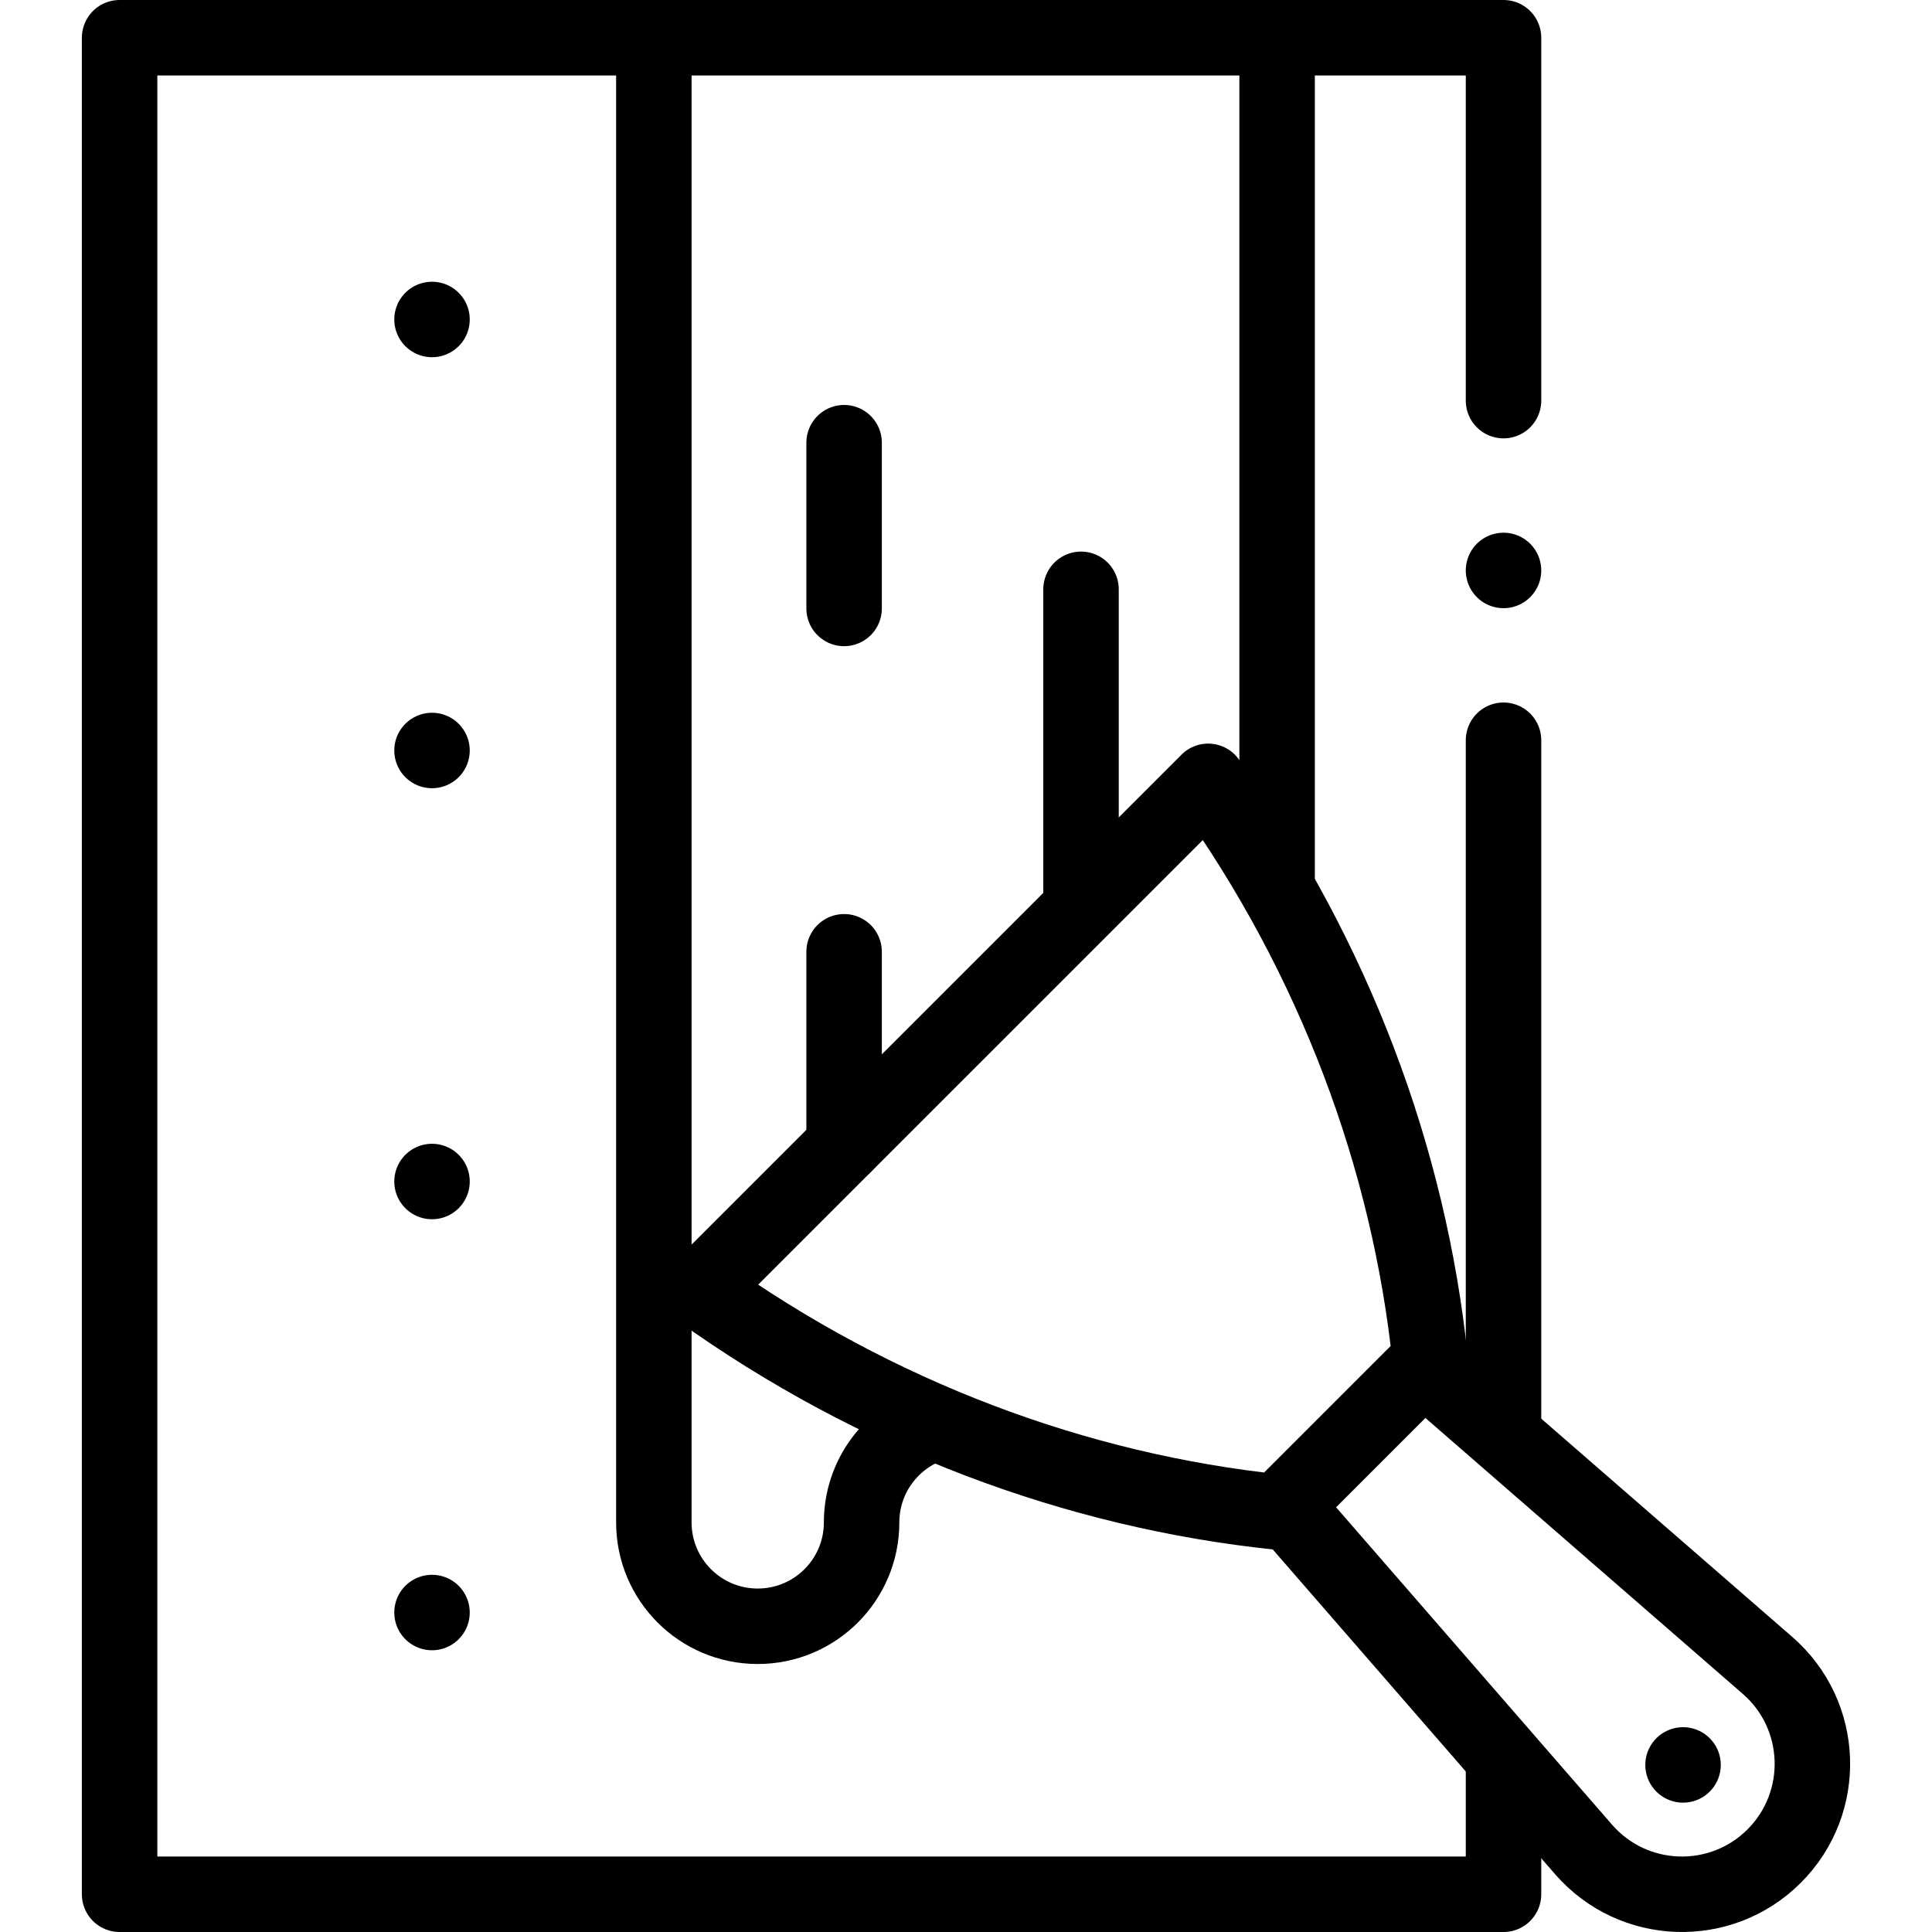
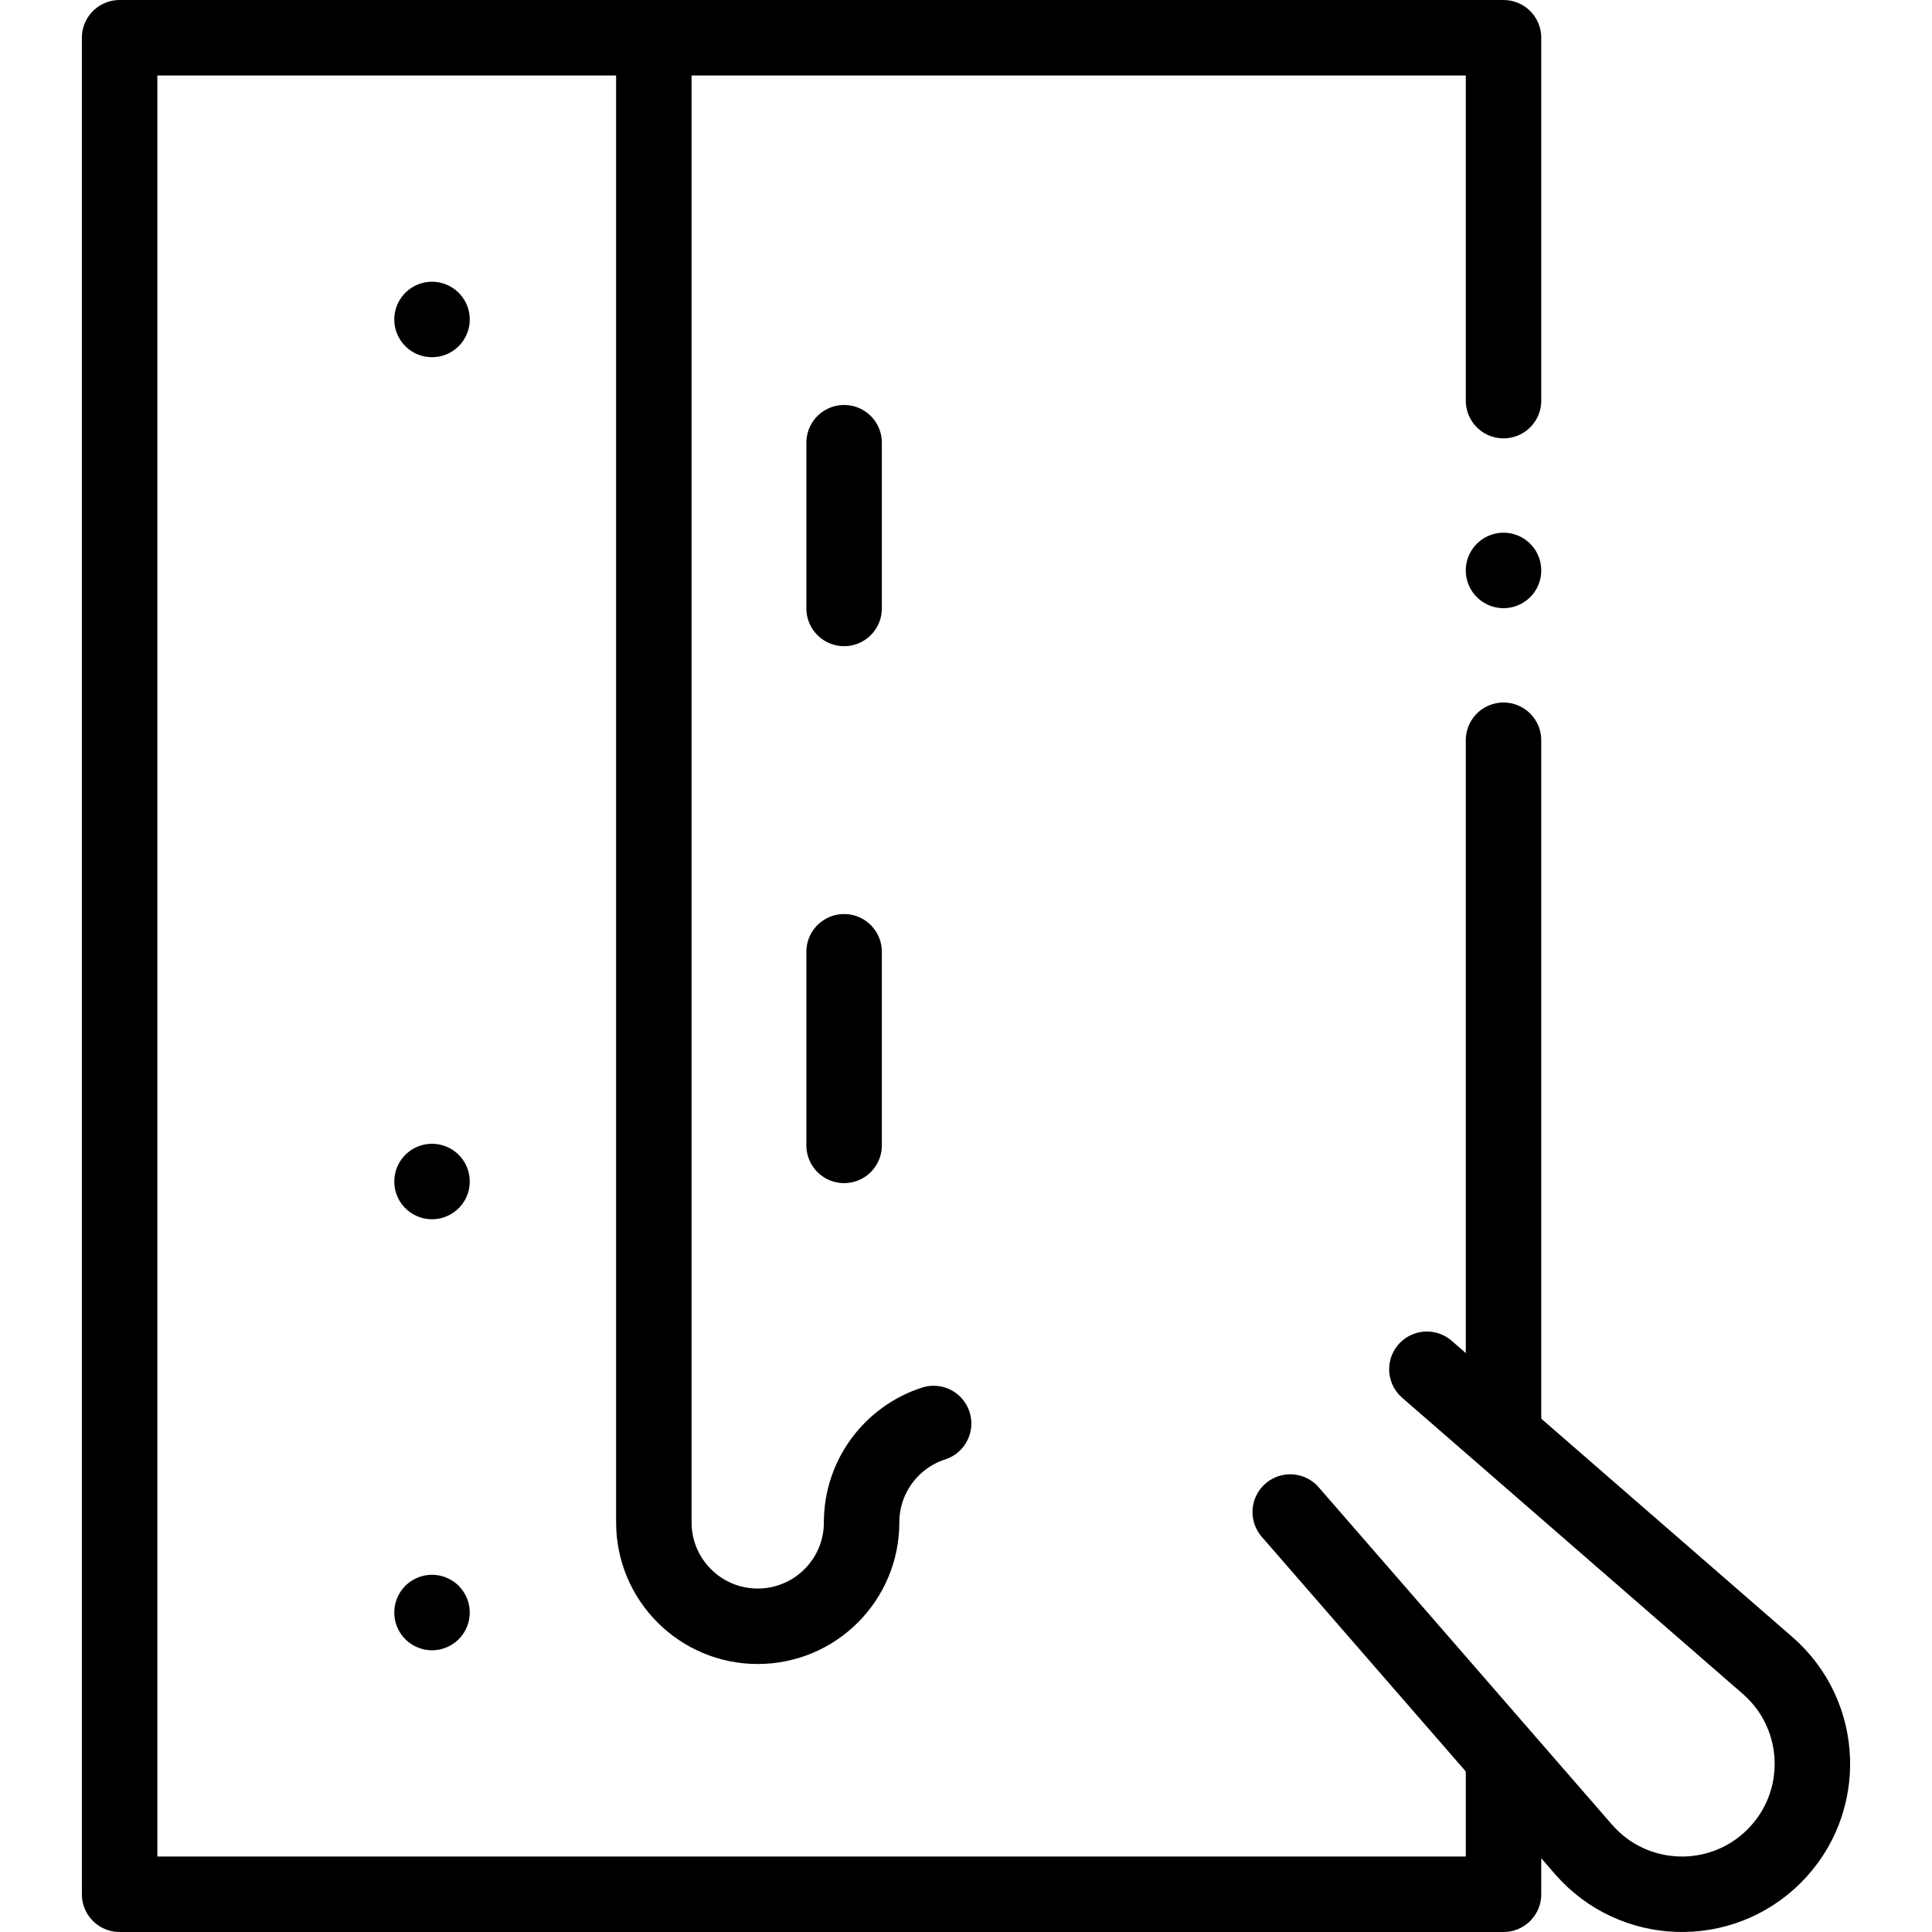
<svg xmlns="http://www.w3.org/2000/svg" id="Capa_1" x="0px" y="0px" viewBox="0 0 512 512" style="enable-background:new 0 0 512 512;" xml:space="preserve">
  <g>
    <g>
      <line style="fill:none;stroke:#000000;stroke-width:20;stroke-linecap:round;stroke-linejoin:round;stroke-miterlimit:10;" x1="114.487" y1="427.336" x2="114.487" y2="427.336" />
      <line style="fill:none;stroke:#000000;stroke-width:20;stroke-linecap:round;stroke-linejoin:round;stroke-miterlimit:10;" x1="114.487" y1="313.112" x2="114.487" y2="313.112" />
      <line style="fill:none;stroke:#000000;stroke-width:20;stroke-linecap:round;stroke-linejoin:round;stroke-miterlimit:10;" x1="114.487" y1="84.664" x2="114.487" y2="84.664" />
-       <line style="fill:none;stroke:#000000;stroke-width:20;stroke-linecap:round;stroke-linejoin:round;stroke-miterlimit:10;" x1="114.487" y1="198.888" x2="114.487" y2="198.888" />
    </g>
-     <line style="fill:none;stroke:#000000;stroke-width:20;stroke-linecap:round;stroke-linejoin:round;stroke-miterlimit:10;" x1="286.482" y1="156.176" x2="286.482" y2="238.588" />
    <line style="fill:none;stroke:#000000;stroke-width:20;stroke-linecap:round;stroke-linejoin:round;stroke-miterlimit:10;" x1="223.697" y1="117.321" x2="223.697" y2="161.244" />
    <line style="fill:none;stroke:#000000;stroke-width:20;stroke-linecap:round;stroke-linejoin:round;stroke-miterlimit:10;" x1="223.697" y1="252.231" x2="223.697" y2="303.539" />
    <path style="fill:none;stroke:#000000;stroke-width:20;stroke-linecap:round;stroke-linejoin:round;stroke-miterlimit:10;" d="&#10;&#09;&#09;M378.143,362.867l90.273,78.483c15.122,13.147,15.932,36.356,1.763,50.525l0,0c-14.169,14.169-37.378,13.359-50.525-1.763&#10;&#09;&#09;l-77.731-89.407" />
-     <path style="fill:none;stroke:#000000;stroke-width:20;stroke-linecap:round;stroke-linejoin:round;stroke-miterlimit:10;" d="&#10;&#09;&#09;M379.009,360.367c-5.573-53.281-25.266-106.425-58.834-153.306L185.364,341.872c46.88,33.568,100.025,53.261,153.306,58.834&#10;&#09;&#09;L379.009,360.367z" />
-     <line style="fill:none;stroke:#000000;stroke-width:20;stroke-linecap:round;stroke-linejoin:round;stroke-miterlimit:10;" x1="446.024" y1="467.722" x2="446.024" y2="467.722" />
    <line style="fill:none;stroke:#000000;stroke-width:20;stroke-linecap:round;stroke-linejoin:round;stroke-miterlimit:10;" x1="398.447" y1="151.172" x2="398.447" y2="151.172" />
    <line style="fill:none;stroke:#000000;stroke-width:20;stroke-linecap:round;stroke-linejoin:round;stroke-miterlimit:10;" x1="398.447" y1="376.75" x2="398.447" y2="196.172" />
    <polyline style="fill:none;stroke:#000000;stroke-width:20;stroke-linecap:round;stroke-linejoin:round;stroke-miterlimit:10;" points="&#10;&#09;&#09;398.447,106.172 398.447,10 31.697,10 31.697,502 398.447,502 398.447,466.211 &#09;" />
    <path style="fill:none;stroke:#000000;stroke-width:20;stroke-linecap:round;stroke-linejoin:round;stroke-miterlimit:10;" d="&#10;&#09;&#09;M173.276,11l0,392.45c0,15.204,12.325,27.529,27.529,27.529h0c15.204,0,27.529-12.325,27.529-27.529v0&#10;&#09;&#09;c0-12.258,8.012-22.645,19.085-26.21" />
-     <line style="fill:none;stroke:#000000;stroke-width:20;stroke-linecap:round;stroke-linejoin:round;stroke-miterlimit:10;" x1="338.447" y1="234.646" x2="338.447" y2="11" />
  </g>
  <g />
  <g />
  <g />
  <g />
  <g />
  <g />
  <g />
  <g />
  <g />
  <g />
  <g />
  <g />
  <g />
  <g />
  <g />
</svg>